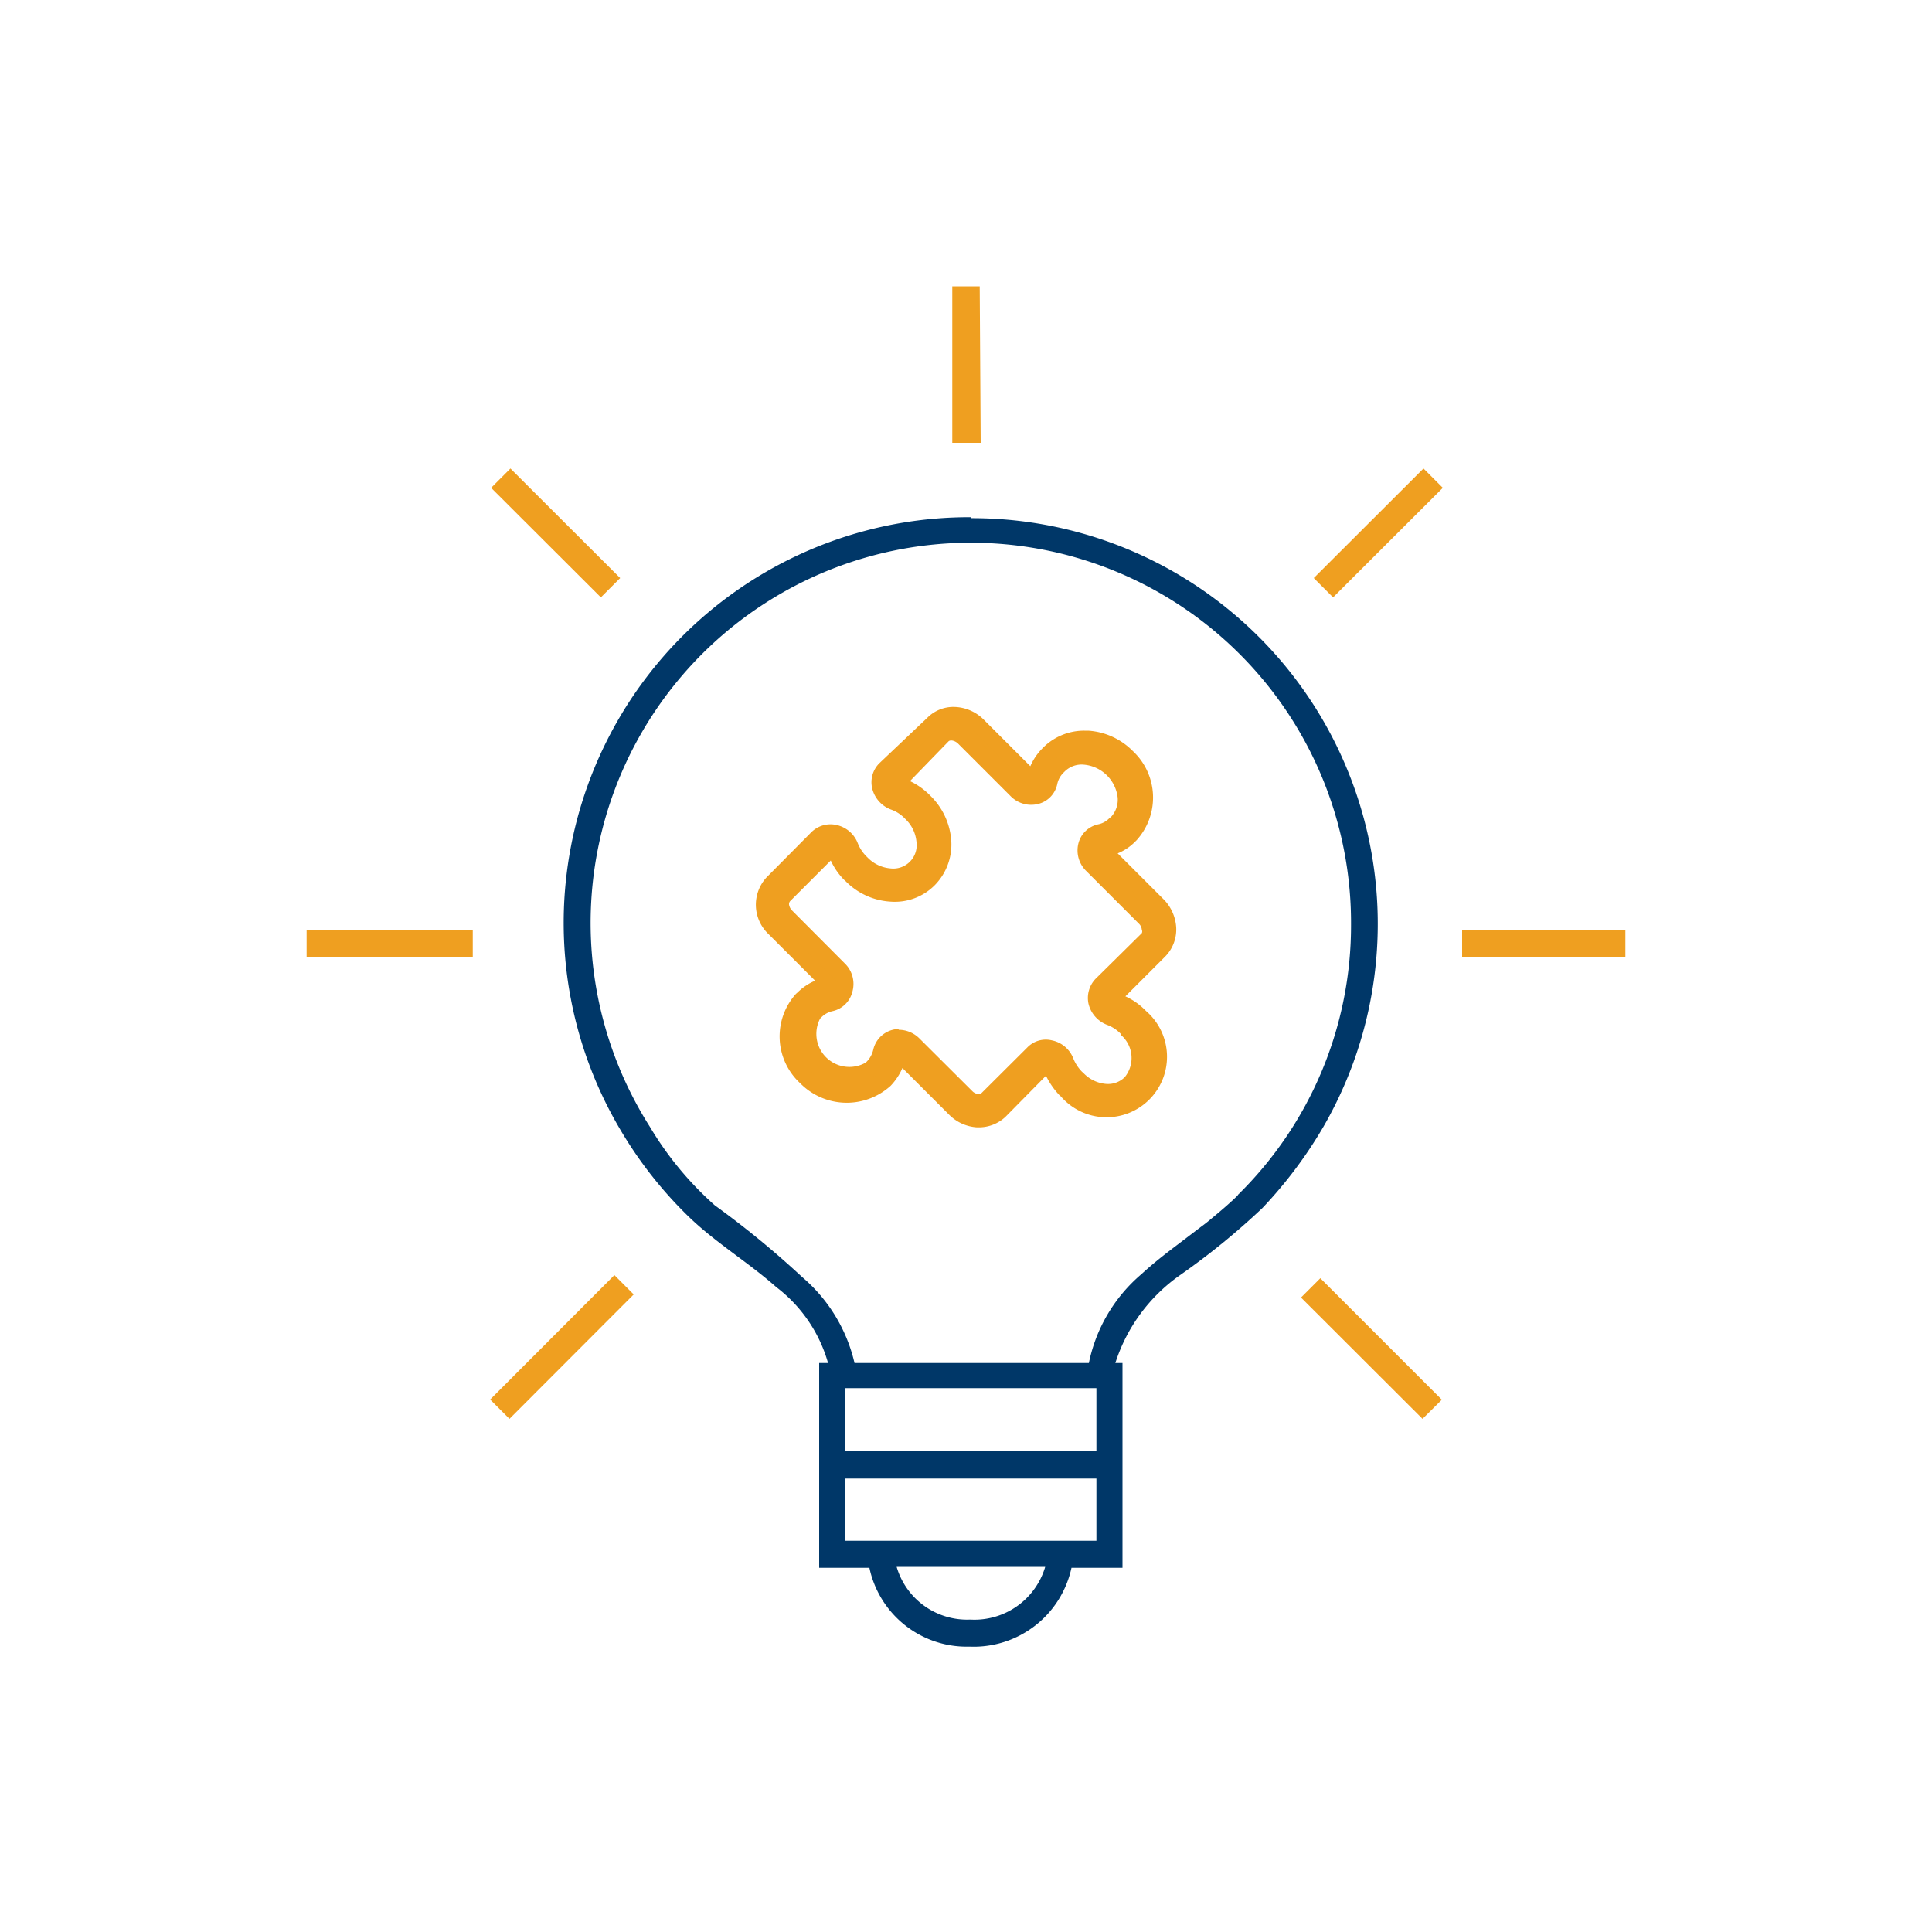
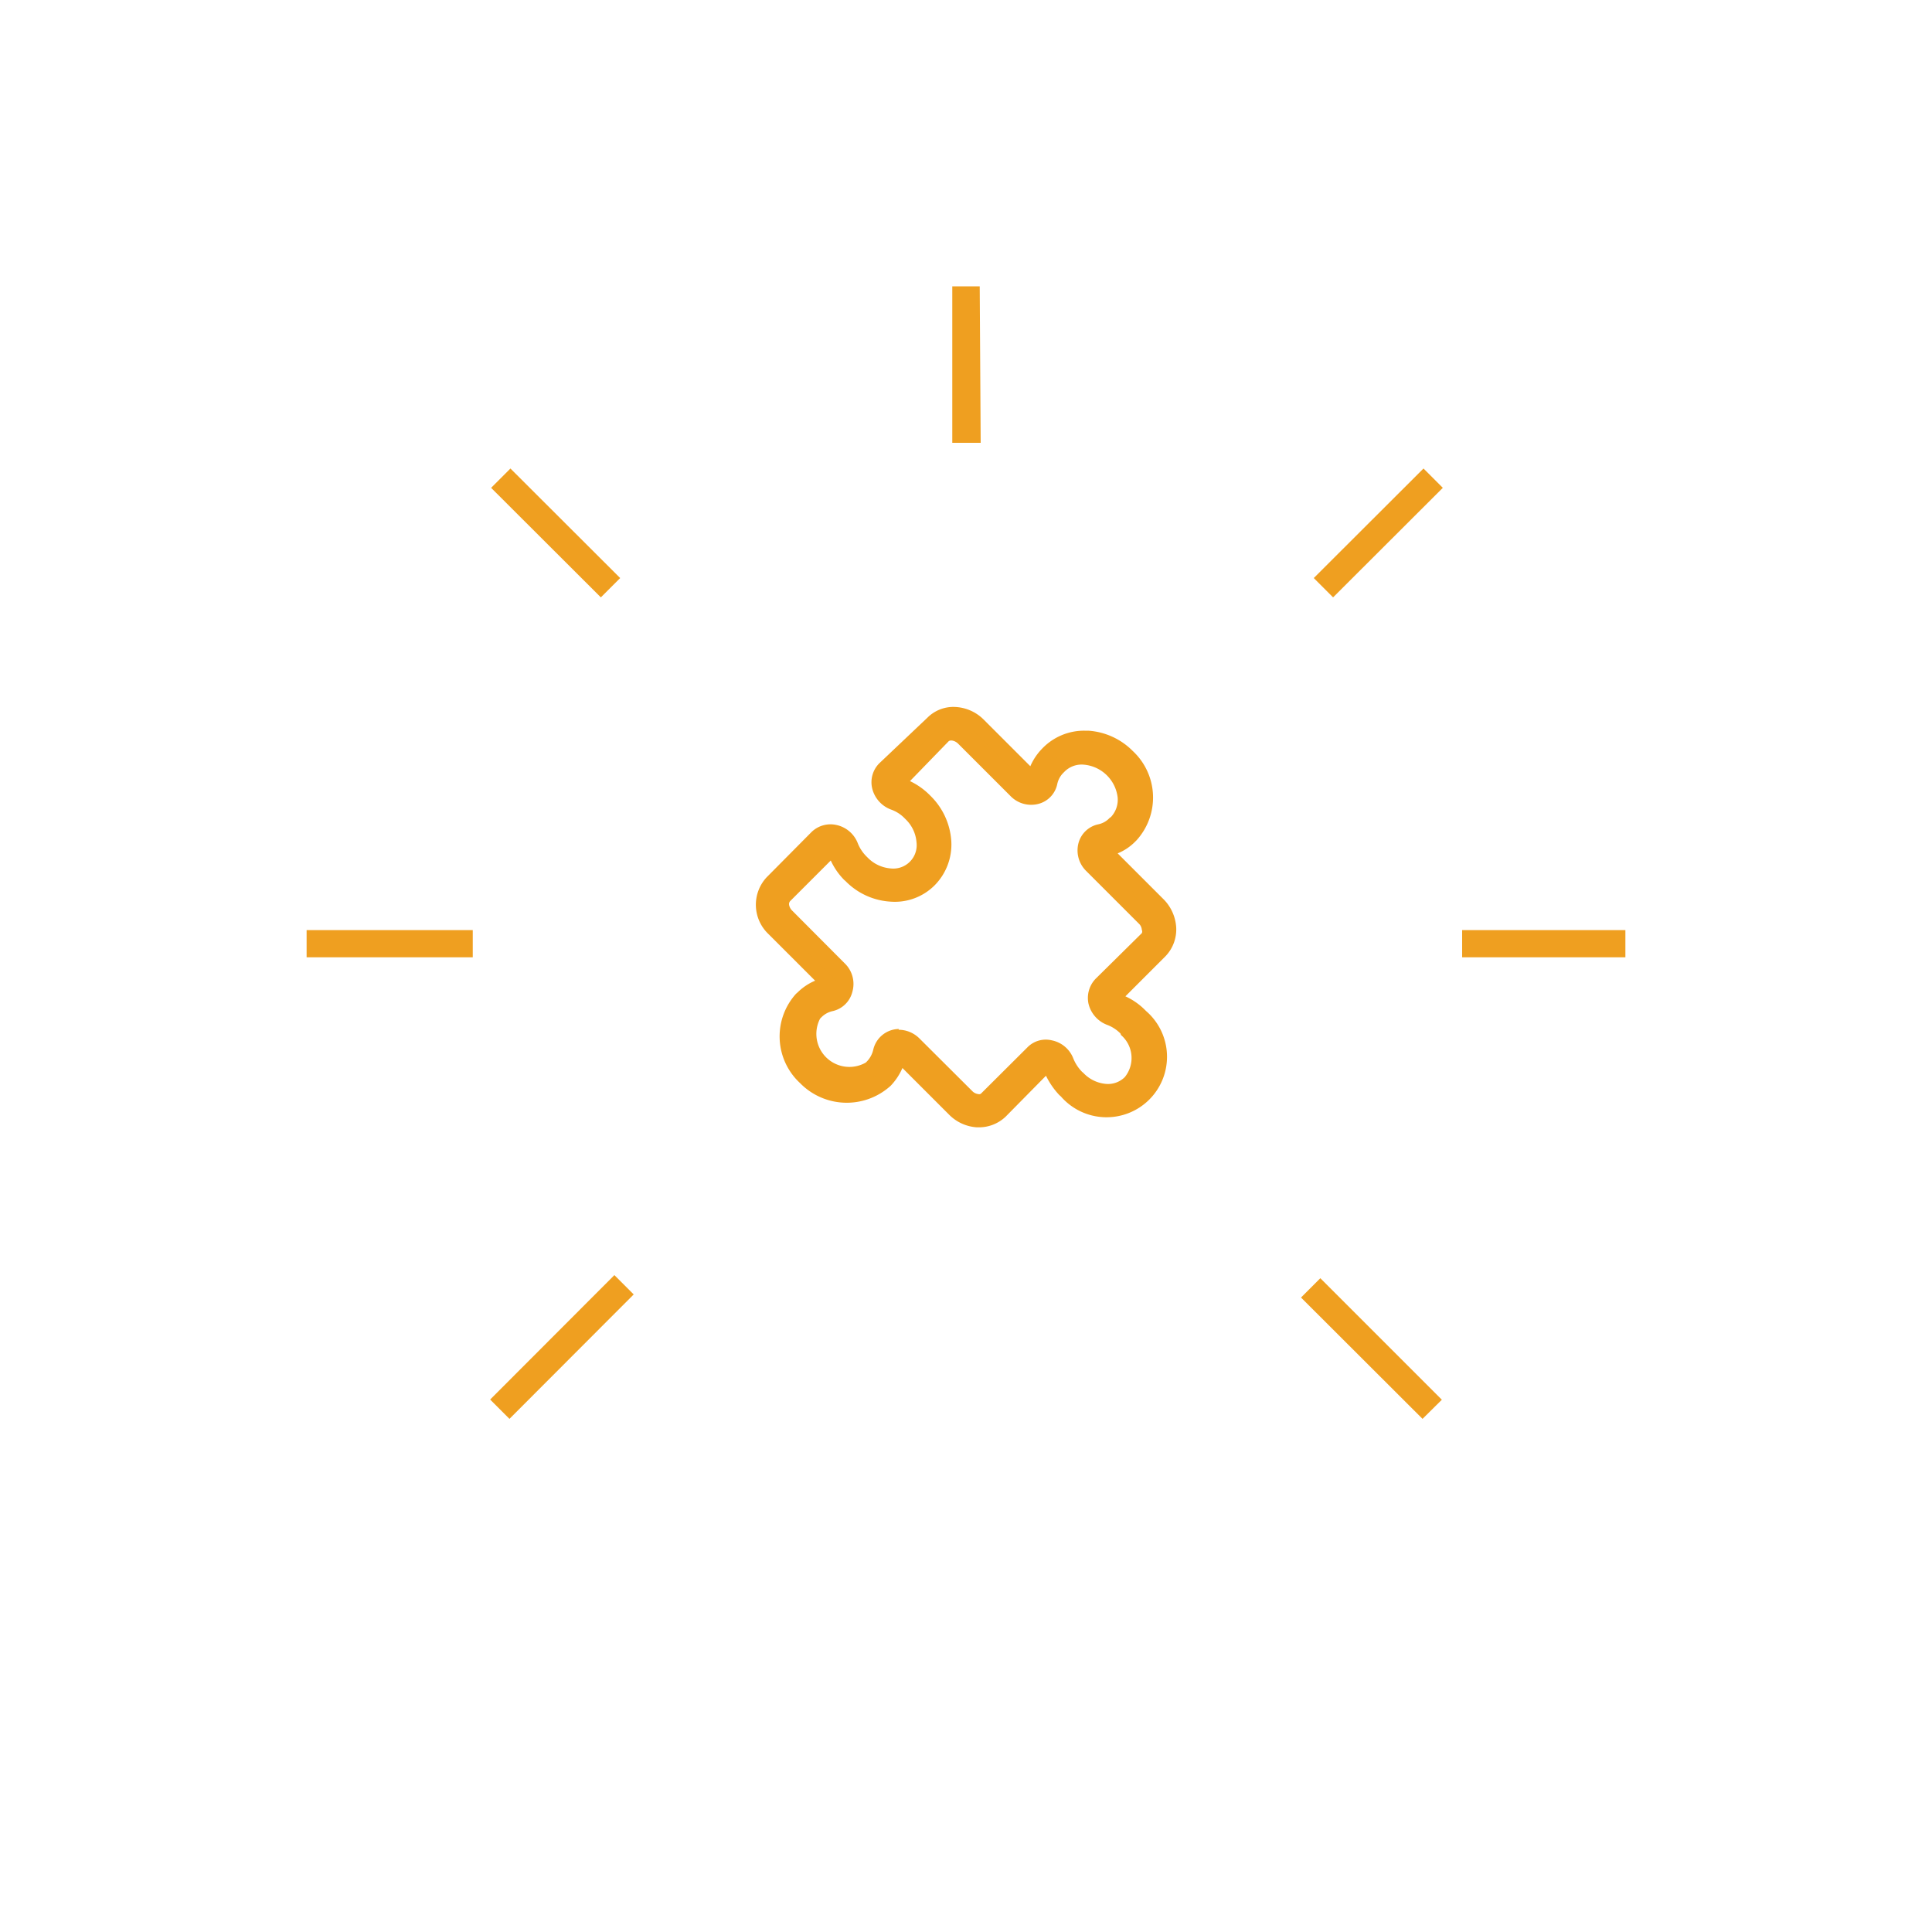
<svg xmlns="http://www.w3.org/2000/svg" id="Layer_1" data-name="Layer 1" viewBox="0 0 100 100">
  <defs>
    <style>.cls-1{fill:#003768;}.cls-2{fill:#ef9f20;}</style>
  </defs>
  <title>Artboard 33</title>
-   <path class="cls-1" d="M64.07,61.87c-.43.42-.89.81-1.35,1.19q-.28.24-.57.45l-1.46,1.11c-.55.42-1.09.85-1.61,1.33a8.19,8.19,0,0,0-2.72,4.6H44.23a8.31,8.31,0,0,0-2.71-4.45A47.64,47.64,0,0,0,37,62.39a17.22,17.22,0,0,1-3.37-4.08A19.68,19.68,0,1,1,69.93,47.85a19.54,19.54,0,0,1-5.86,14m-20.32,10h13v3.27h-13Zm13,7.9h-13V76.53h13Zm-6.5,4.08h-.08a3.8,3.8,0,0,1-3.76-2.73h7.69a3.82,3.82,0,0,1-3.85,2.73m0-57.06A21,21,0,0,0,32.13,58.51a21.38,21.38,0,0,0,3.46,4.41c1.41,1.38,3.11,2.39,4.59,3.7a7.51,7.51,0,0,1,2.68,3.93H42.4v10.6H45a5.15,5.15,0,0,0,5.12,4.08h.09a5.18,5.18,0,0,0,5.25-4.08H58.1V70.55h-.37A8.84,8.84,0,0,1,61.08,66a37.3,37.3,0,0,0,4.26-3.47,22.83,22.83,0,0,0,3.16-4.21A21,21,0,0,0,50.25,26.82" />
  <path class="cls-2" d="M73.63,73.44l-6.29-6.28,1-1,6.29,6.29Zm-47.26,0-1-1L31.8,66l1,1ZM84.13,49.55H75.68V48.14h8.45Zm-59.66,0h-8.6V48.14h8.6ZM69,30.92l-1-1,5.68-5.67,1,1Zm-37.9,0-5.68-5.67,1-1,5.68,5.67Zm19.66-8H49.29v-8.1h1.42Z" />
  <path class="cls-2" d="M58.55,56a1.68,1.68,0,0,1-1.34.46,2.28,2.28,0,0,1-1.39-.67l-.07-.07a2.37,2.37,0,0,1-.53-.81,1.13,1.13,0,0,0-.83-.71,1,1,0,0,0-.93.26L51.1,56.85a.57.57,0,0,1-.42.17h0a.88.88,0,0,1-.57-.26L47.34,54a1.14,1.14,0,0,0-1.09-.29,1,1,0,0,0-.68.73,1.49,1.49,0,0,1-.42.79l-.07.07a2.1,2.1,0,0,1-2.93-2.93l.07-.07A1.52,1.52,0,0,1,43,51.9a1,1,0,0,0,.73-.68,1.12,1.12,0,0,0-.29-1.09l-2.73-2.72a.94.94,0,0,1-.26-.57.56.56,0,0,1,.16-.47l2.47-2.47.12.3a3.12,3.12,0,0,0,.72,1.06l.07.08a3.13,3.13,0,0,0,2.09.94,2.55,2.55,0,0,0,2-.74,2.61,2.61,0,0,0,.74-2,3.14,3.14,0,0,0-1-2.08l-.07-.08a3.36,3.36,0,0,0-1.07-.72l-.29-.11L48.9,38.1a.56.56,0,0,1,.42-.17.88.88,0,0,1,.61.27l2.73,2.72a1.09,1.09,0,0,0,1.09.3,1,1,0,0,0,.67-.73,1.57,1.57,0,0,1,.43-.8l.07-.07a1.66,1.66,0,0,1,1.29-.46,2.23,2.23,0,0,1,1.43.67,2.28,2.28,0,0,1,.67,1.39,1.64,1.64,0,0,1-.46,1.33l-.07.07a1.57,1.57,0,0,1-.8.43,1,1,0,0,0-.72.67,1.09,1.09,0,0,0,.29,1.09l2.72,2.73a.85.85,0,0,1,.27.56.61.61,0,0,1-.16.47L57,50.94a1,1,0,0,0-.27.92,1.18,1.18,0,0,0,.71.84,2.23,2.23,0,0,1,.81.53l.07.07A2,2,0,0,1,58.55,56m.46-3.4-.07-.08a3.18,3.18,0,0,0-1.07-.71l-.29-.12,2.47-2.47a1.59,1.59,0,0,0,.44-1.2,1.86,1.86,0,0,0-.55-1.19L57.09,44l.34-.11a2.45,2.45,0,0,0,1-.62l.07-.06a2.9,2.9,0,0,0-.21-4.07,3.15,3.15,0,0,0-2.05-.94,2.59,2.59,0,0,0-2,.73l-.06.07a2.55,2.55,0,0,0-.62,1l-.1.34-2.85-2.85a1.68,1.68,0,0,0-2.38-.11l-2.36,2.36a1,1,0,0,0-.27.93,1.16,1.16,0,0,0,.71.84,2.34,2.34,0,0,1,.81.52l.07.08a2.23,2.23,0,0,1,.67,1.43,1.64,1.64,0,0,1-.46,1.29,1.67,1.67,0,0,1-1.29.47,2.28,2.28,0,0,1-1.44-.67l-.07-.08a2.24,2.24,0,0,1-.53-.8,1.15,1.15,0,0,0-.83-.71,1,1,0,0,0-.93.26L40,45.7a1.69,1.69,0,0,0,.1,2.38l2.85,2.85-.33.1a2.6,2.6,0,0,0-1,.62l-.07.07a2.88,2.88,0,0,0,.21,4.06,3.14,3.14,0,0,0,2.22.95A2.57,2.57,0,0,0,45.75,56l.07-.07a2.6,2.6,0,0,0,.62-1l.1-.33,2.85,2.85a1.9,1.9,0,0,0,1.18.54,1.61,1.61,0,0,0,1.2-.44l2.47-2.47.12.3a3.42,3.42,0,0,0,.72,1.07l.07.07A2.74,2.74,0,1,0,59,52.63" />
  <path class="cls-2" d="M50.66,58.35h-.1a2.22,2.22,0,0,1-1.44-.66l-2.41-2.41a3.14,3.14,0,0,1-.61.92l-.08.07a3.38,3.38,0,0,1-4.61-.21,3.29,3.29,0,0,1-.21-4.62l.08-.07a2.91,2.91,0,0,1,.91-.61l-2.41-2.41a2.09,2.09,0,0,1-.11-2.93L42,43.07a1.41,1.41,0,0,1,1.29-.37,1.53,1.53,0,0,1,1.11.95,2,2,0,0,0,.44.67l.07.07a1.87,1.87,0,0,0,1.19.56,1.21,1.21,0,0,0,1.34-1.34,1.86,1.86,0,0,0-.55-1.19l-.08-.08a1.83,1.83,0,0,0-.67-.43,1.56,1.56,0,0,1-1-1.12,1.39,1.39,0,0,1,.37-1.28L48,37.15a1.9,1.9,0,0,1,1.36-.56h0a2.23,2.23,0,0,1,1.56.66l2.41,2.41a3,3,0,0,1,.61-.91,3,3,0,0,1,2.19-.93h.19a3.56,3.56,0,0,1,2.31,1.05,3.29,3.29,0,0,1,.2,4.62l-.08.08a2.68,2.68,0,0,1-.9.6l2.41,2.41A2.27,2.27,0,0,1,60.88,48a2,2,0,0,1-.56,1.5l-2.07,2.07a3.44,3.44,0,0,1,1,.69l.07.07a3.13,3.13,0,1,1-4.41,4.42l-.08-.07a4,4,0,0,1-.69-1L52.05,57.8A2,2,0,0,1,50.66,58.35ZM46.6,54.08l3.07,3.06a1.4,1.4,0,0,0,.93.43,1.26,1.26,0,0,0,.9-.32l2.65-2.66a.6.6,0,0,0-.41.18l-2.37,2.35a1,1,0,0,1-.69.29,1.36,1.36,0,0,1-.89-.39L47.06,54.3A.69.69,0,0,0,46.6,54.08Zm7.91.61.21.51a2.93,2.93,0,0,0,.63.94l.08.07a2.78,2.78,0,0,0,1.82.84,2.15,2.15,0,0,0,1.69-.63,2.48,2.48,0,0,0-.2-3.51l-.07-.08a2.72,2.72,0,0,0-1-.63L57.21,52a.75.75,0,0,0,.4.36,2.68,2.68,0,0,1,.93.61l.08.08a2.32,2.32,0,0,1,.2,3.27h0a1.94,1.94,0,0,1-1.64.57,2.59,2.59,0,0,1-1.63-.78L55.47,56a2.72,2.72,0,0,1-.61-.94A.74.74,0,0,0,54.51,54.69Zm-8-1.39a1.53,1.53,0,0,1,1.08.45l2.73,2.72a.52.52,0,0,0,.32.16.15.15,0,0,0,.16-.05l2.37-2.36a1.33,1.33,0,0,1,1.28-.37,1.51,1.51,0,0,1,1.11.95,2.11,2.11,0,0,0,.44.67l.08.07a1.82,1.82,0,0,0,1.14.56,1.23,1.23,0,0,0,1-.35h0a1.57,1.57,0,0,0-.2-2.18L58,53.5a1.91,1.91,0,0,0-.66-.44,1.56,1.56,0,0,1-1-1.11,1.43,1.43,0,0,1,.37-1.29L59.1,48.3a.19.19,0,0,0,0-.17.48.48,0,0,0-.15-.32l-2.72-2.72a1.49,1.49,0,0,1-.4-1.48,1.35,1.35,0,0,1,1-.94,1.11,1.11,0,0,0,.6-.33l.08-.06a1.31,1.31,0,0,0,.34-1,1.93,1.93,0,0,0-1.74-1.7,1.25,1.25,0,0,0-1,.35l-.07.07a1.17,1.17,0,0,0-.32.6,1.34,1.34,0,0,1-.94,1,1.49,1.49,0,0,1-1.48-.4l-2.72-2.72c-.16-.15-.4-.2-.49-.1L47.1,40.43a3.64,3.64,0,0,1,1,.7l.08.08a3.6,3.6,0,0,1,1.06,2.34,3,3,0,0,1-.86,2.27,2.91,2.91,0,0,1-2.27.85,3.55,3.55,0,0,1-2.34-1.06l-.08-.07a3.54,3.54,0,0,1-.69-1L40.9,46.64a.24.24,0,0,0-.06.17.54.54,0,0,0,.16.32l2.72,2.73a1.48,1.48,0,0,1,.4,1.47,1.36,1.36,0,0,1-1,1,1.17,1.17,0,0,0-.6.32l-.07.07A1.71,1.71,0,0,0,44.81,55a1.3,1.3,0,0,0,.39-.67,1.38,1.38,0,0,1,1.33-1.07Zm-3.19-2.1-.65.2a2.22,2.22,0,0,0-.87.53l-.08.07A2.51,2.51,0,0,0,42,55.51a2.59,2.59,0,0,0,3.52.21l.07-.07a2.32,2.32,0,0,0,.52-.87l.2-.65a.59.59,0,0,0-.32.4,2.05,2.05,0,0,1-.52,1h0l-.07.07a2.49,2.49,0,0,1-3.49-3.49L42,52a2,2,0,0,1,1-.52A.59.59,0,0,0,43.34,51.2ZM56.6,44.07a.79.79,0,0,0,.22.47l2.73,2.72a1.36,1.36,0,0,1,.38.82,1,1,0,0,1-.28.77l-2.36,2.36a.61.61,0,0,0-.17.41L59.77,49a1.17,1.17,0,0,0,.33-.9,1.42,1.42,0,0,0-.43-.93ZM43,43.44a.64.64,0,0,0-.42.18L40.22,46a1.32,1.32,0,0,0,.11,1.84l3.06,3.06a.76.76,0,0,0-.22-.47l-2.72-2.72a1.31,1.31,0,0,1-.38-.82,1,1,0,0,1,.27-.76Zm.36.09.21.52a2.88,2.88,0,0,0,.63.94l.08.07a2.78,2.78,0,0,0,1.83.84,2.17,2.17,0,0,0,2.31-2.32,2.77,2.77,0,0,0-.83-1.83l-.08-.08a3,3,0,0,0-.94-.63l-.51-.2a.73.73,0,0,0,.39.34,2.94,2.94,0,0,1,.95.62l.07.08a2.63,2.63,0,0,1,.78,1.68,2,2,0,0,1-2.17,2.16,2.58,2.58,0,0,1-1.68-.78l-.08-.07a2.82,2.82,0,0,1-.61-.94A.8.8,0,0,0,43.36,43.53Zm12.72-4.76h.15a2.7,2.7,0,0,1,2.46,2.42,2.1,2.1,0,0,1-1.63,2.24.58.58,0,0,0-.4.31l.65-.2a2,2,0,0,0,.86-.52l.08-.08A2.5,2.5,0,0,0,58,39.43a2.84,2.84,0,0,0-1.8-.83,2.18,2.18,0,0,0-1.72.63,2.28,2.28,0,0,0-.59.93l-.2.65a.58.58,0,0,0,.31-.4,1.92,1.92,0,0,1,.53-1l.07-.07A2,2,0,0,1,56.08,38.77Zm-6.76-1.23a1.3,1.3,0,0,1,.89.38l2.72,2.73a.79.79,0,0,0,.47.22L50.33,37.8a1.45,1.45,0,0,0-1-.43h0a1.15,1.15,0,0,0-.82.33l-2.36,2.36a.59.59,0,0,0-.17.42l2.65-2.66A1,1,0,0,1,49.32,37.54Z" />
</svg>